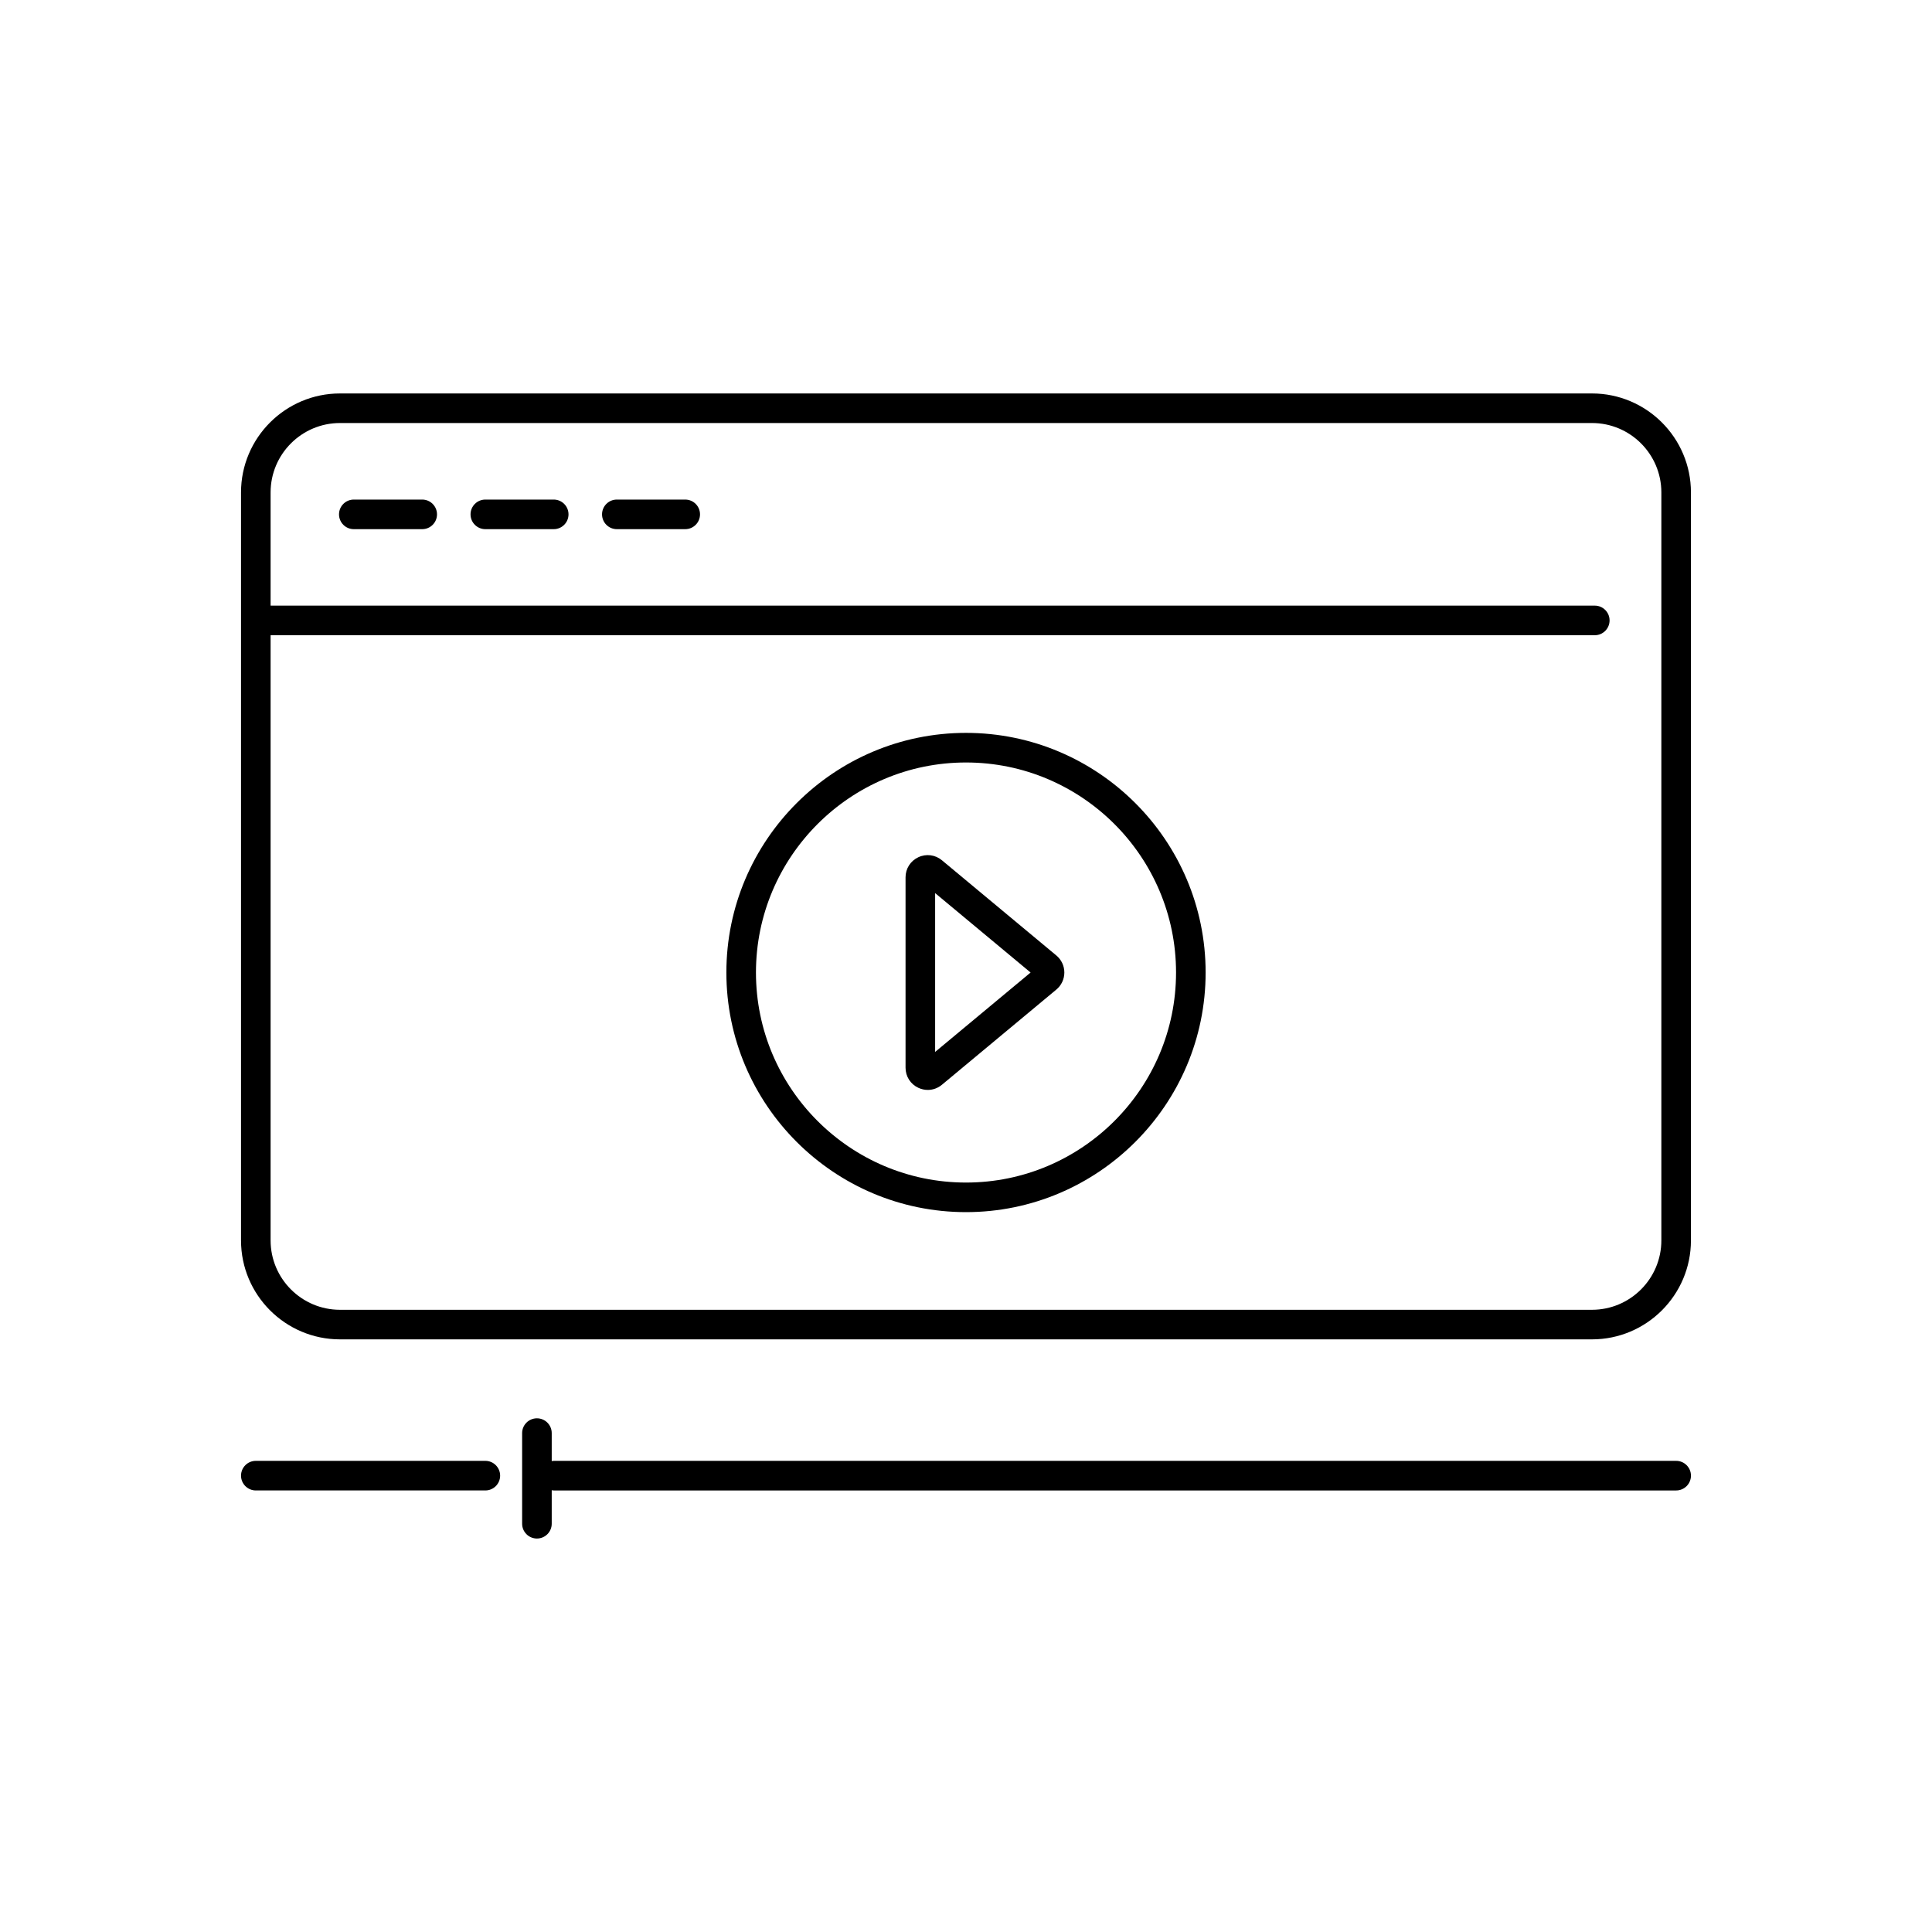
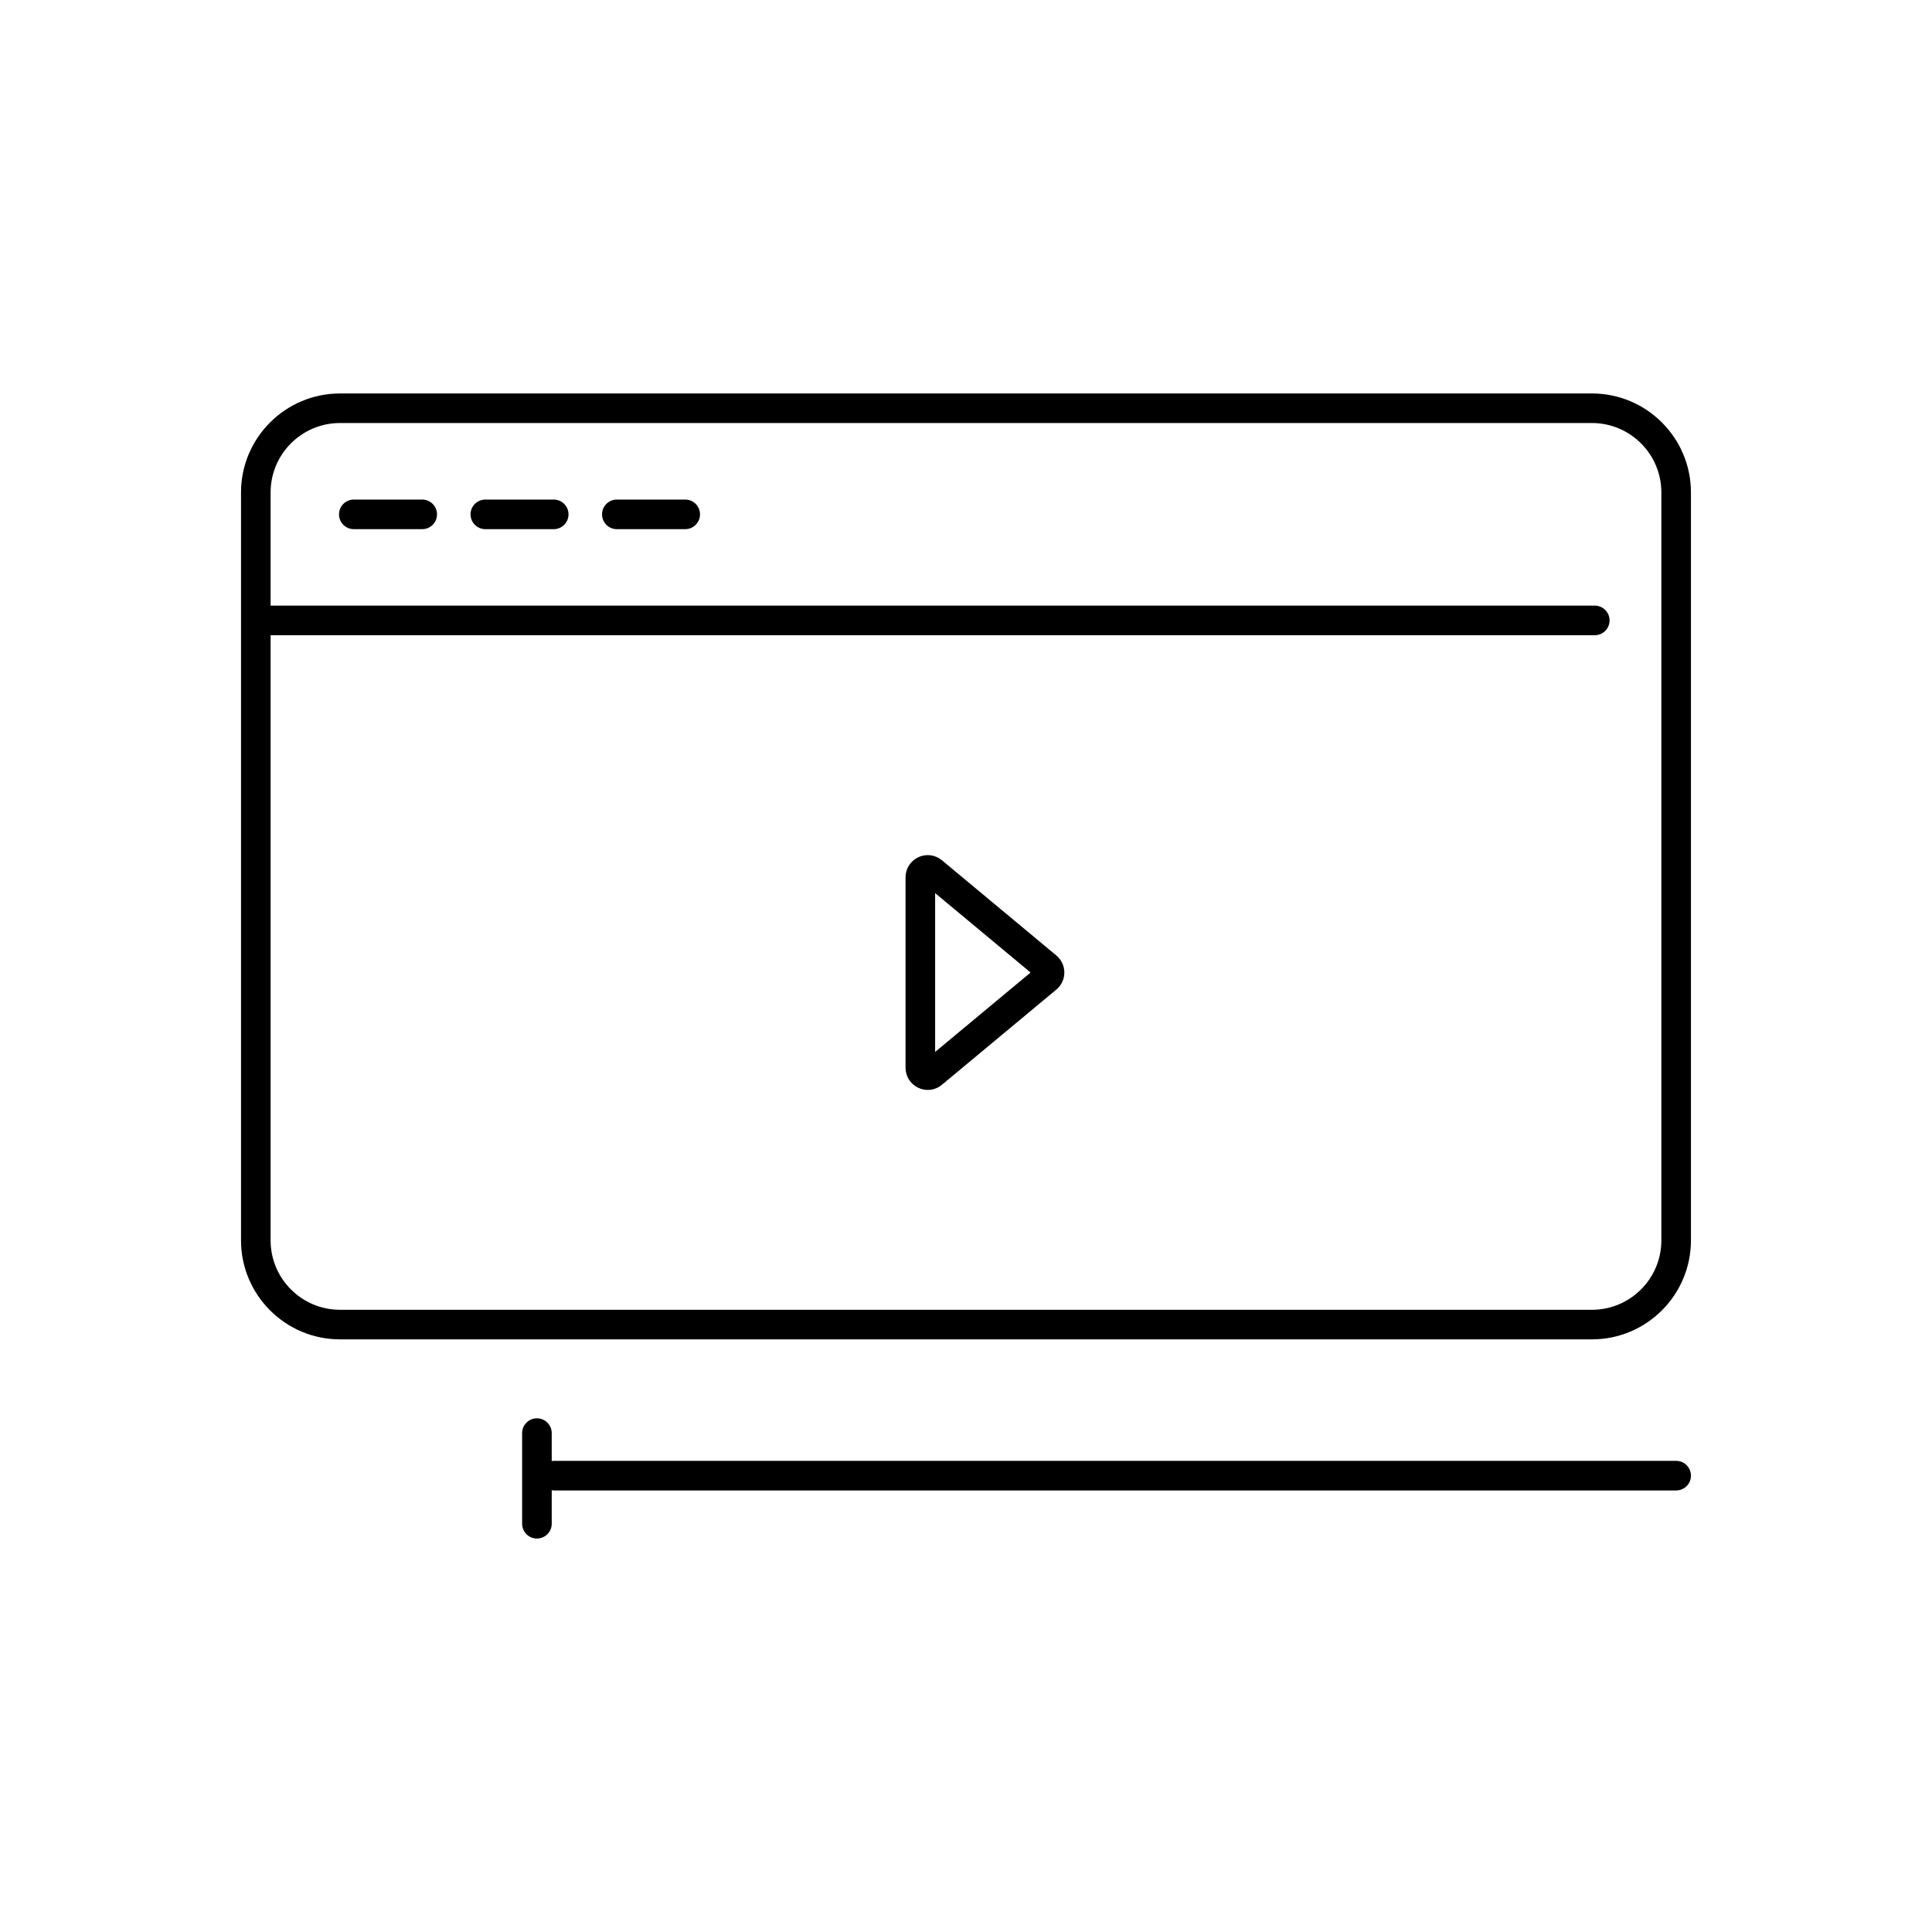
<svg xmlns="http://www.w3.org/2000/svg" fill="#000000" width="800px" height="800px" version="1.1" viewBox="144 144 512 512">
  <g>
-     <path d="m400 338.22c-35.016 0-63.504 28.488-63.504 63.504 0 35.016 28.488 63.504 63.504 63.504s63.504-28.488 63.504-63.504c0-35.016-28.488-63.504-63.504-63.504zm0 119.17c-30.691 0-55.664-24.969-55.664-55.66 0-30.691 24.969-55.664 55.664-55.664 30.691 0 55.664 24.969 55.664 55.664-0.004 30.688-24.973 55.66-55.664 55.66z" />
    <path d="m393.62 371.98c-1.777-1.473-4.172-1.781-6.258-0.801-2.086 0.98-3.383 3.019-3.383 5.324v50.449c0 2.305 1.297 4.348 3.383 5.324 0.809 0.379 1.664 0.566 2.512 0.566 1.34 0 2.66-0.465 3.746-1.367l30.32-25.227c1.348-1.121 2.121-2.769 2.121-4.519s-0.773-3.398-2.121-4.519zm-1.801 50.793v-42.09l25.297 21.047z" />
    <path d="m565.89 248.27h-331.79c-14.461 0-26.227 11.766-26.227 26.227v198.22c0 14.461 11.766 26.227 26.227 26.227h331.79c14.461 0 26.227-11.766 26.227-26.227v-198.22c0-14.461-11.766-26.227-26.227-26.227zm18.387 224.45c0 10.137-8.246 18.387-18.387 18.387h-331.79c-10.137 0-18.387-8.246-18.387-18.387v-160.38h350.92c2.164 0 3.922-1.754 3.922-3.922 0-2.164-1.754-3.922-3.922-3.922h-350.92v-30.004c0-10.137 8.246-18.387 18.387-18.387h331.79c10.137 0 18.387 8.246 18.387 18.387z" />
-     <path d="m255.89 276.39h-18.125c-2.164 0-3.922 1.754-3.922 3.922 0 2.164 1.754 3.922 3.922 3.922h18.125c2.164 0 3.922-1.754 3.922-3.922s-1.758-3.922-3.922-3.922z" />
+     <path d="m255.89 276.39h-18.125c-2.164 0-3.922 1.754-3.922 3.922 0 2.164 1.754 3.922 3.922 3.922h18.125c2.164 0 3.922-1.754 3.922-3.922s-1.758-3.922-3.922-3.922" />
    <path d="m290.74 276.39h-18.121c-2.164 0-3.922 1.754-3.922 3.922 0 2.164 1.754 3.922 3.922 3.922h18.121c2.164 0 3.922-1.754 3.922-3.922s-1.758-3.922-3.922-3.922z" />
    <path d="m325.59 276.39h-18.121c-2.164 0-3.922 1.754-3.922 3.922 0 2.164 1.754 3.922 3.922 3.922h18.121c2.164 0 3.922-1.754 3.922-3.922s-1.754-3.922-3.922-3.922z" />
    <path d="m588.2 531.14h-297.46c-0.18 0-0.355 0.031-0.527 0.055v-7.406c0-2.164-1.754-3.922-3.922-3.922-2.164 0-3.922 1.754-3.922 3.922v24.016c0 2.164 1.754 3.922 3.922 3.922 2.164 0 3.922-1.754 3.922-3.922v-8.875c0.176 0.023 0.348 0.055 0.527 0.055h297.46c2.164 0 3.922-1.754 3.922-3.922-0.004-2.164-1.758-3.922-3.922-3.922z" />
-     <path d="m272.62 531.14h-60.824c-2.164 0-3.922 1.754-3.922 3.922 0 2.164 1.754 3.922 3.922 3.922h60.824c2.164 0 3.922-1.754 3.922-3.922-0.004-2.164-1.758-3.922-3.922-3.922z" />
  </g>
</svg>